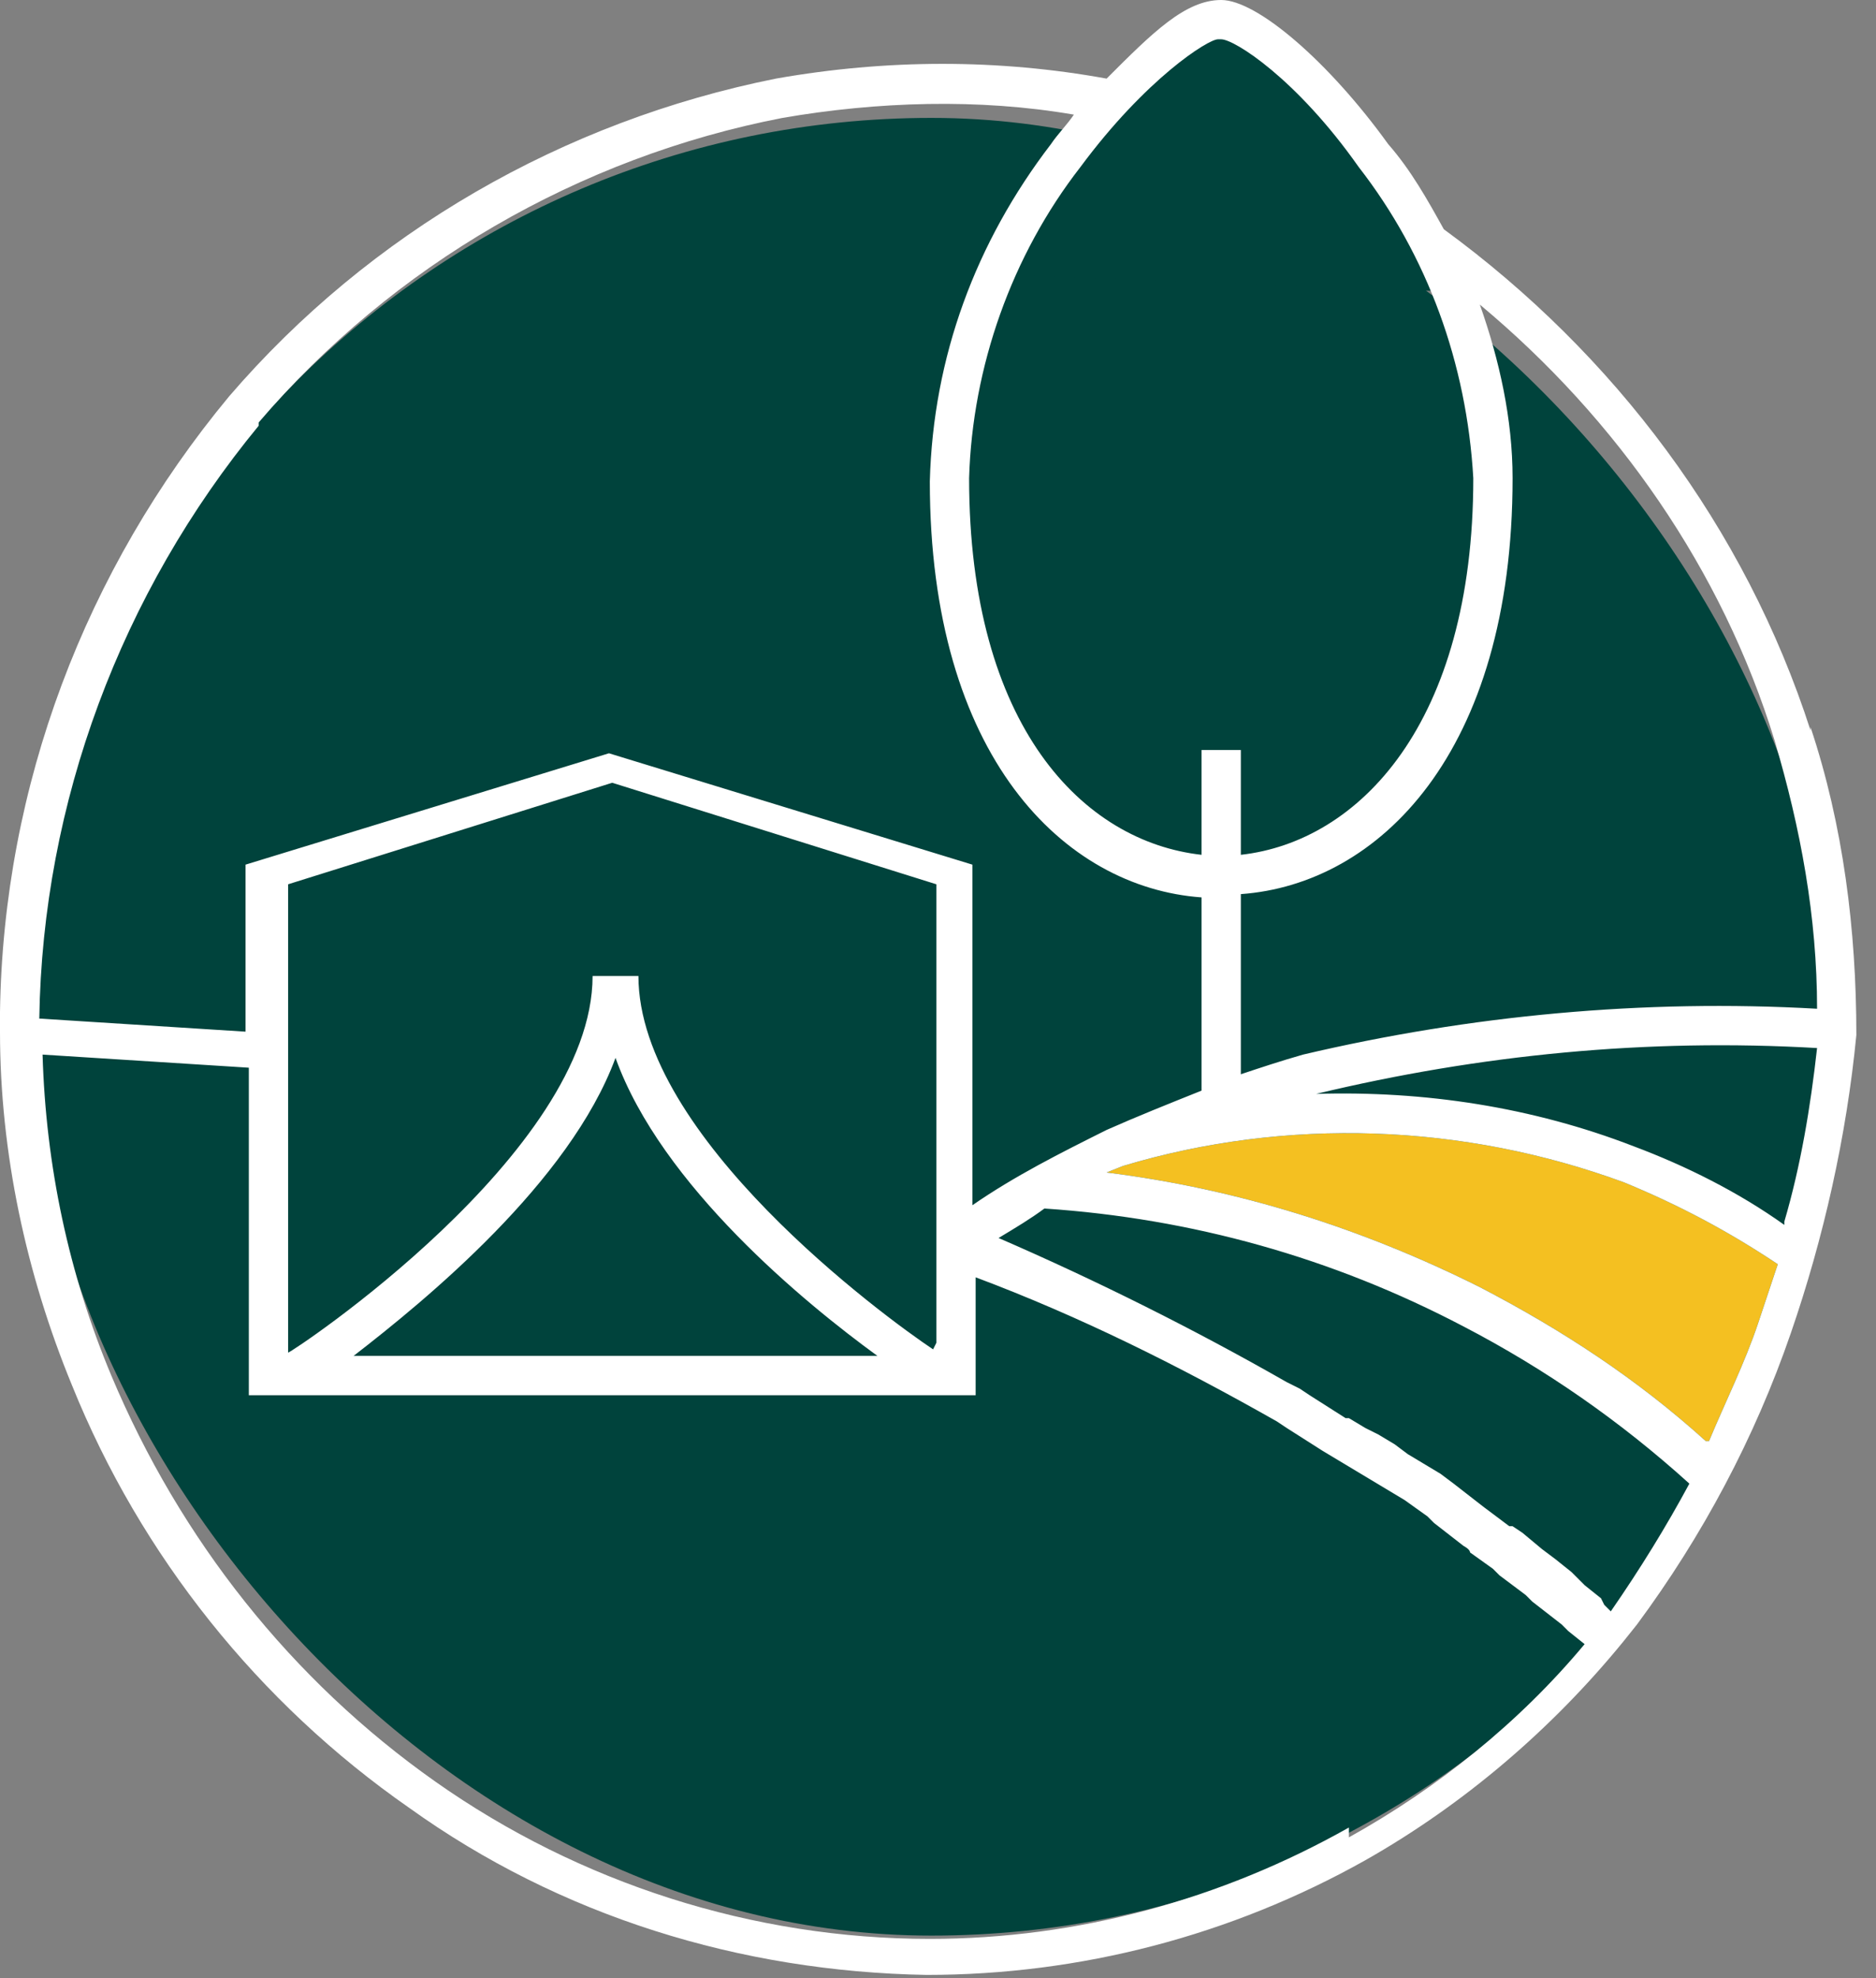
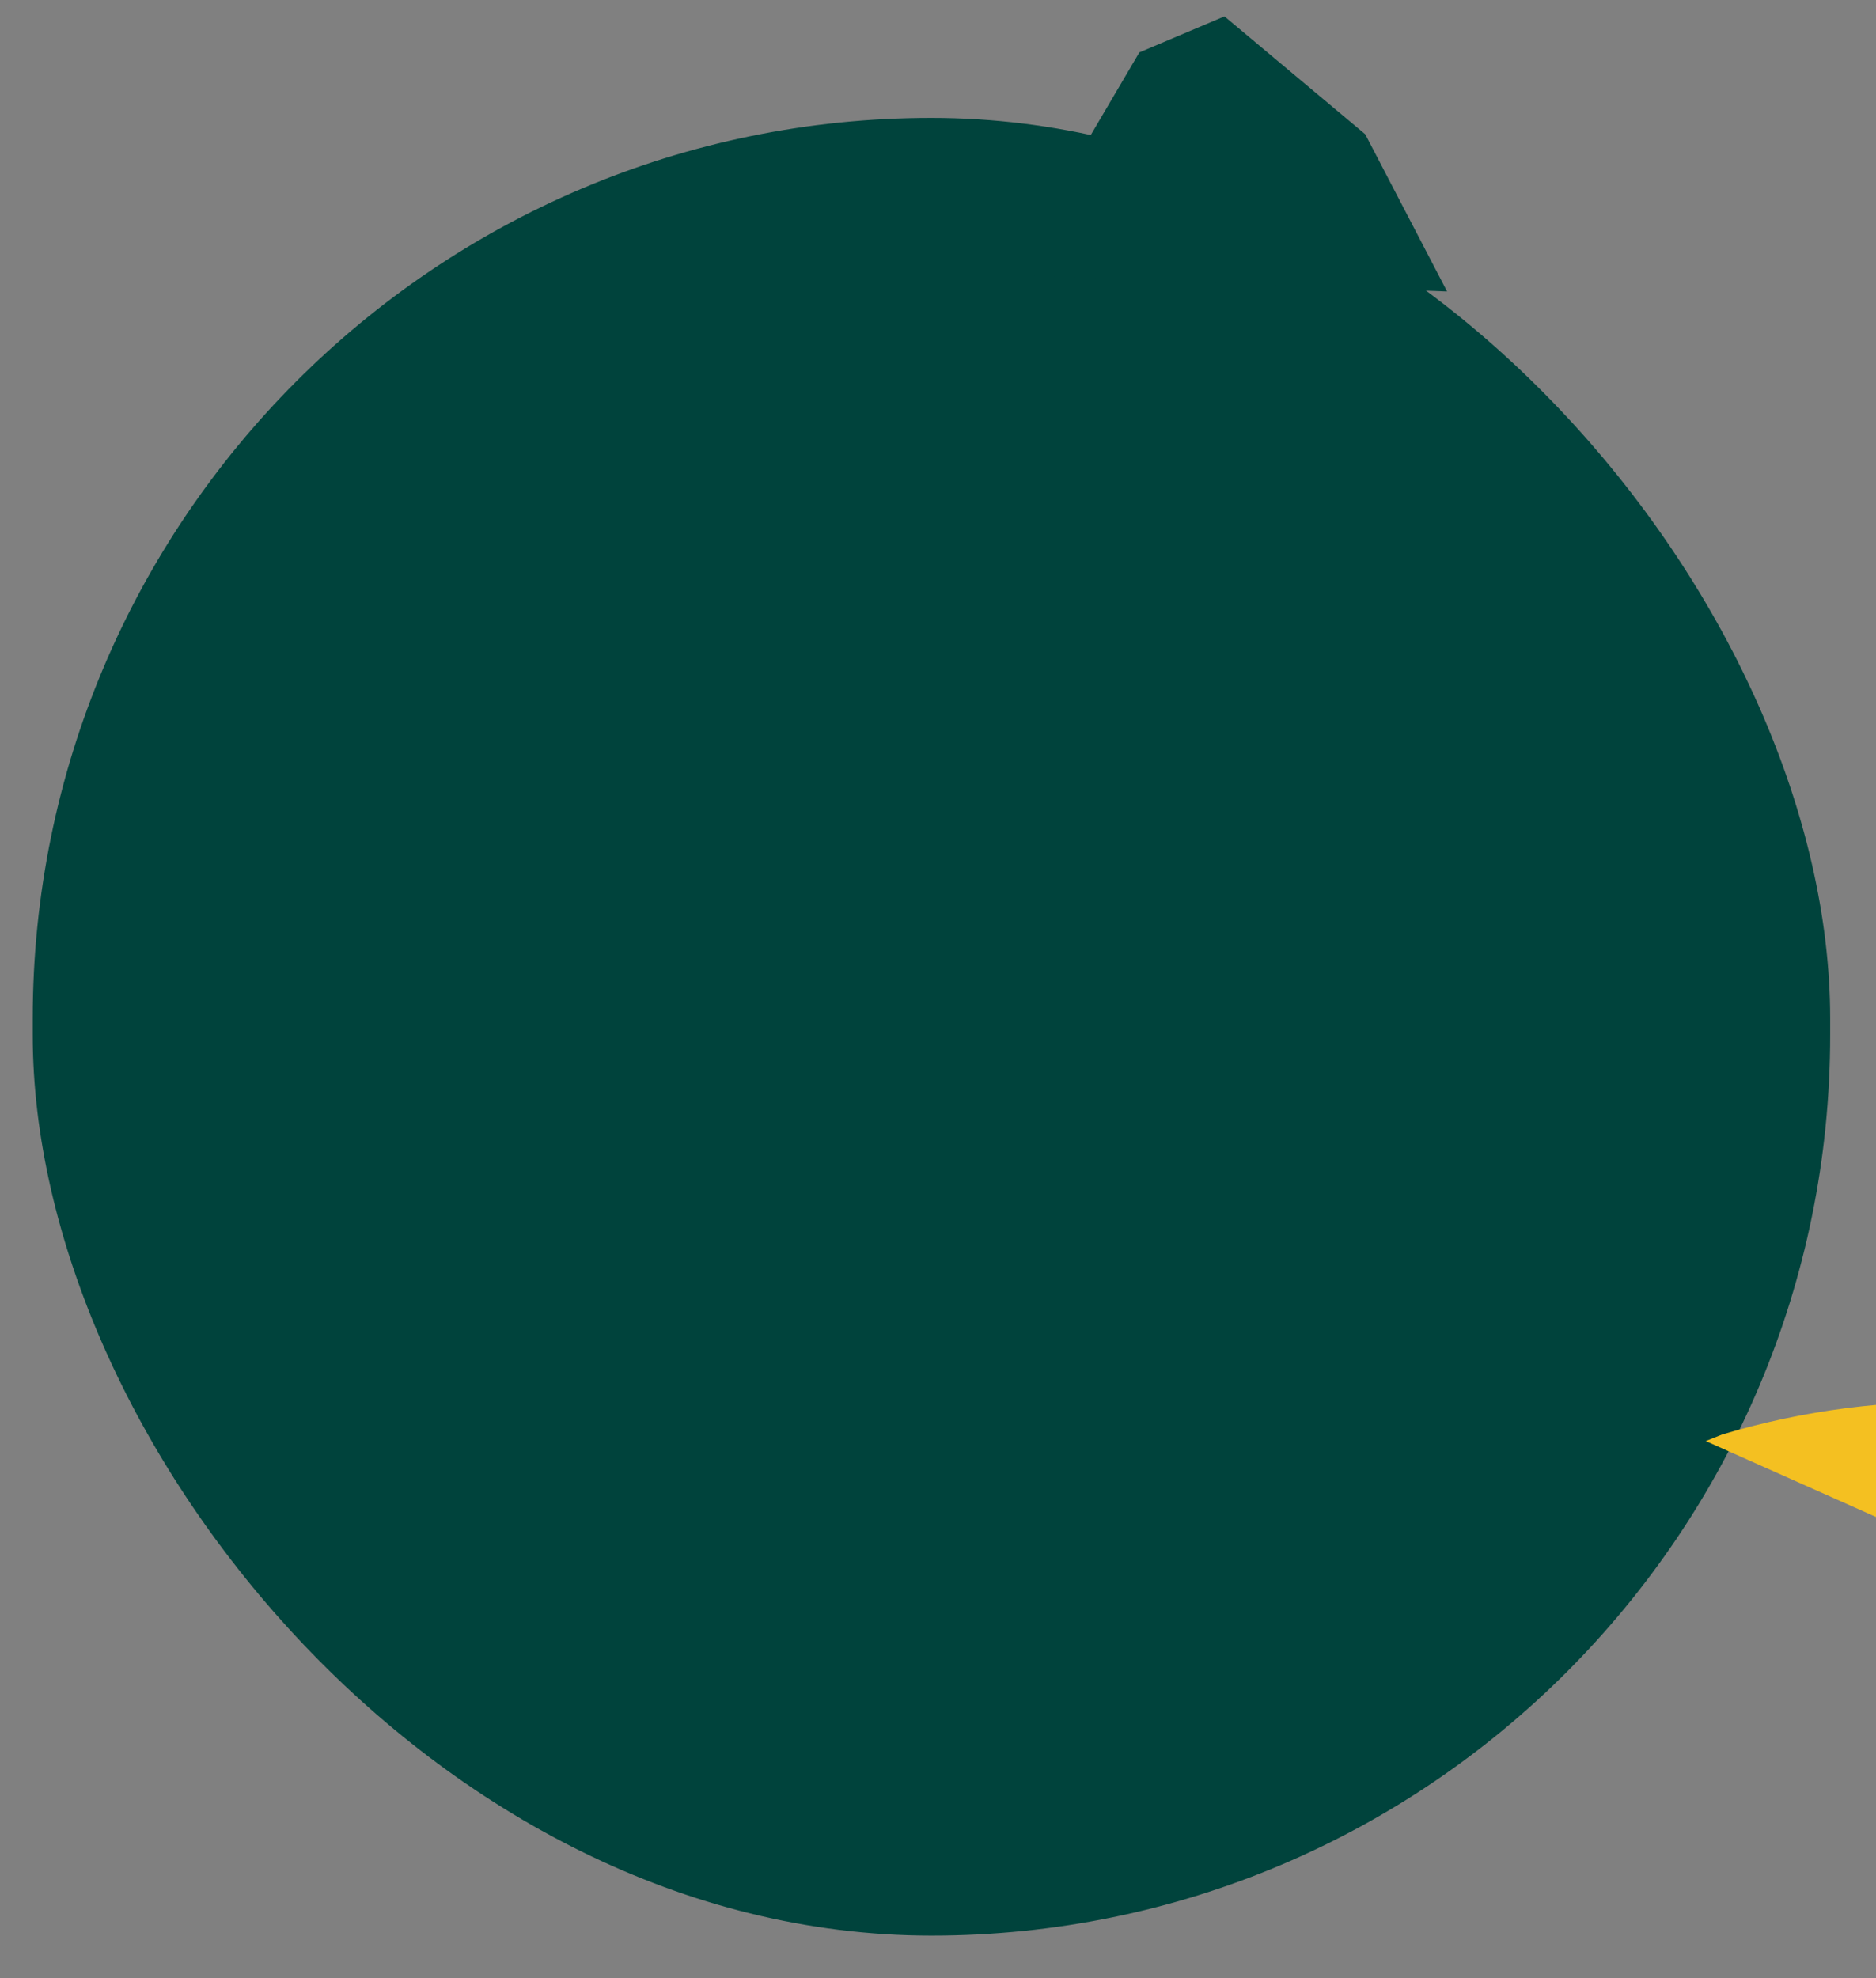
<svg xmlns="http://www.w3.org/2000/svg" version="1.1" width="57.3" height="60.4">
  <rect width="100%" height="100%" fill="#808080" stroke="none" />
  <svg id="SvgjsSvg1010" version="1.1" viewBox="0 0 57.3 60.4">
    <defs>
      <style>
      .st0 {
        fill: #fff;
      }

      .st0, .st1 {
        fill-rule: evenodd;
      }

      .st2 {
        fill: #00433c;
      }

      .st1 {
        fill: #f4c021;
      }
    </style>
    </defs>
    <g id="SvgjsG1009">
      <rect class="st2" x="1" y="3.6" width="54.9" height="55.5" rx="27.5" ry="27.5" />
    </g>
    <polygon class="st2" points="30.8 8.4 34.8 1.6 37.4 .5 41.7 4.1 44.2 8.9 30.8 8.4" />
    <g id="SvgjsG1008">
-       <path id="SvgjsPath1007" class="st1" d="M52.1,44c-2.1-1.9-4.4-3.4-6.9-4.7-3.6-1.8-7.4-3-11.4-3.5l.5-.2c5-1.5,10.4-1.3,15.3.5,1.7.7,3.2,1.5,4.7,2.5-.2.6-.4,1.2-.6,1.8-.4,1.2-1,2.4-1.5,3.6Z" />
-       <path id="SvgjsPath1006" class="st0" d="M54.5,37.4c-1.4-1-3-1.8-4.6-2.4-3.1-1.2-6.4-1.7-9.7-1.6,5-1.2,10.1-1.7,15.3-1.4-.2,1.8-.5,3.6-1,5.3h0ZM52.1,44c-2.1-1.9-4.4-3.4-6.9-4.7-3.6-1.8-7.4-3-11.4-3.5l.5-.2c5-1.5,10.4-1.3,15.3.5,1.7.7,3.2,1.5,4.7,2.5-.2.6-.4,1.2-.6,1.8-.4,1.2-1,2.4-1.5,3.6ZM41.2,55.8c-3.9,2.2-8.3,3.4-12.8,3.4h0c-5.4,0-10.7-1.7-15.1-4.8-4.4-3.1-7.8-7.4-9.9-12.4-1.3-3.1-2-6.4-2.1-9.8l6.3.4v10h22.2v-3.6c3.2,1.2,6.2,2.7,9.2,4.4l.3.2,1.1.7.5.3.5.3.5.3.5.3.5.3.7.5.2.2.9.7c0,0,.2.1.2.2l.7.5.2.2.8.6.2.2.9.7.2.2.5.4c-2,2.4-4.5,4.4-7.2,5.9h0ZM18.8,32.3c1.4,3.9,5.8,7.5,8,9.1H10.8c2.2-1.7,6.6-5.3,8-9.1ZM28.5,41.2c-1.5-1-9-6.5-9-11.4h-1.4c0,5.4-9.2,11.5-9.3,11.5h0c0,0,0,0,0,0v-14.3l9.9-3.1,9.9,3.1v14ZM48.9,48.8l-.5-.4-.4-.4-.5-.4-.4-.3-.6-.5-.3-.2h-.1c0,0-.8-.6-.8-.6h0l-.9-.7-.4-.3-.5-.3-.5-.3-.4-.3-.5-.3-.4-.2-.5-.3h-.1c0,0-1.1-.7-1.1-.7l-.3-.2-.4-.2c-2.8-1.6-5.8-3.1-8.8-4.4.5-.3,1-.6,1.4-.9,4.5.3,8.8,1.5,12.8,3.6,2.5,1.3,4.8,2.9,6.9,4.8-.7,1.3-1.5,2.6-2.4,3.9l-.2-.2h0ZM7.9,12.9c4.1-4.8,9.8-8.1,16-9.3,2.9-.5,6-.6,8.9-.1-.2.3-.5.6-.7.9-2.3,3-3.6,6.5-3.7,10.3,0,8.4,4.1,12.4,8.3,12.7v5.9c-1,.4-2,.8-2.9,1.2h0c-1.4.7-2.8,1.4-4.1,2.3v-10.4l-11.1-3.4-11.1,3.4v5.1l-6.3-.4c.1-6.6,2.5-13,6.7-18.1h0ZM37.3,1.2c.4,0,2.3,1.2,4.2,3.9,2.1,2.7,3.3,6,3.5,9.5,0,7.5-3.5,11.1-7.1,11.5v-3.2h-1.2v3.2c-3.6-.4-7.1-3.9-7.1-11.5.1-3.4,1.3-6.8,3.4-9.5,2-2.7,3.9-3.9,4.2-3.9h0ZM54.2,22.6c.8,2.7,1.3,5.4,1.3,8.2-5.3-.3-10.6.2-15.7,1.4-.7.2-1.3.4-1.9.6v-5.5c4.2-.3,8.3-4.3,8.3-12.7,0-1.8-.4-3.6-1-5.3,4.2,3.5,7.4,8.1,9,13.3ZM55.3,22.3c-2-6.2-6-11.5-11.2-15.3-.5-.9-1-1.8-1.7-2.6C40.6,1.9,38.4,0,37.3,0s-2.1,1-3.5,2.4c-3.3-.6-6.7-.6-10.1,0-6.5,1.3-12.4,4.7-16.7,9.7C2.6,17.4.1,24,0,30.9h0v.6c0,3.7.8,7.4,2.2,10.8,2.1,5.2,5.7,9.7,10.3,12.9,4.6,3.3,10.1,5,15.8,5.1h0c4.7,0,9.3-1.2,13.4-3.5,3-1.7,5.7-4,7.9-6.7l.4-.5h0c2-2.7,3.6-5.7,4.7-8.9,1-2.9,1.7-6,2-9.1h0c0-3.2-.4-6.4-1.4-9.4h0Z" />
+       <path id="SvgjsPath1007" class="st1" d="M52.1,44l.5-.2c5-1.5,10.4-1.3,15.3.5,1.7.7,3.2,1.5,4.7,2.5-.2.6-.4,1.2-.6,1.8-.4,1.2-1,2.4-1.5,3.6Z" />
    </g>
  </svg>
  <style>@media (prefers-color-scheme: light) { :root { filter: none; } }
@media (prefers-color-scheme: dark) { :root { filter: none; } }
</style>
</svg>